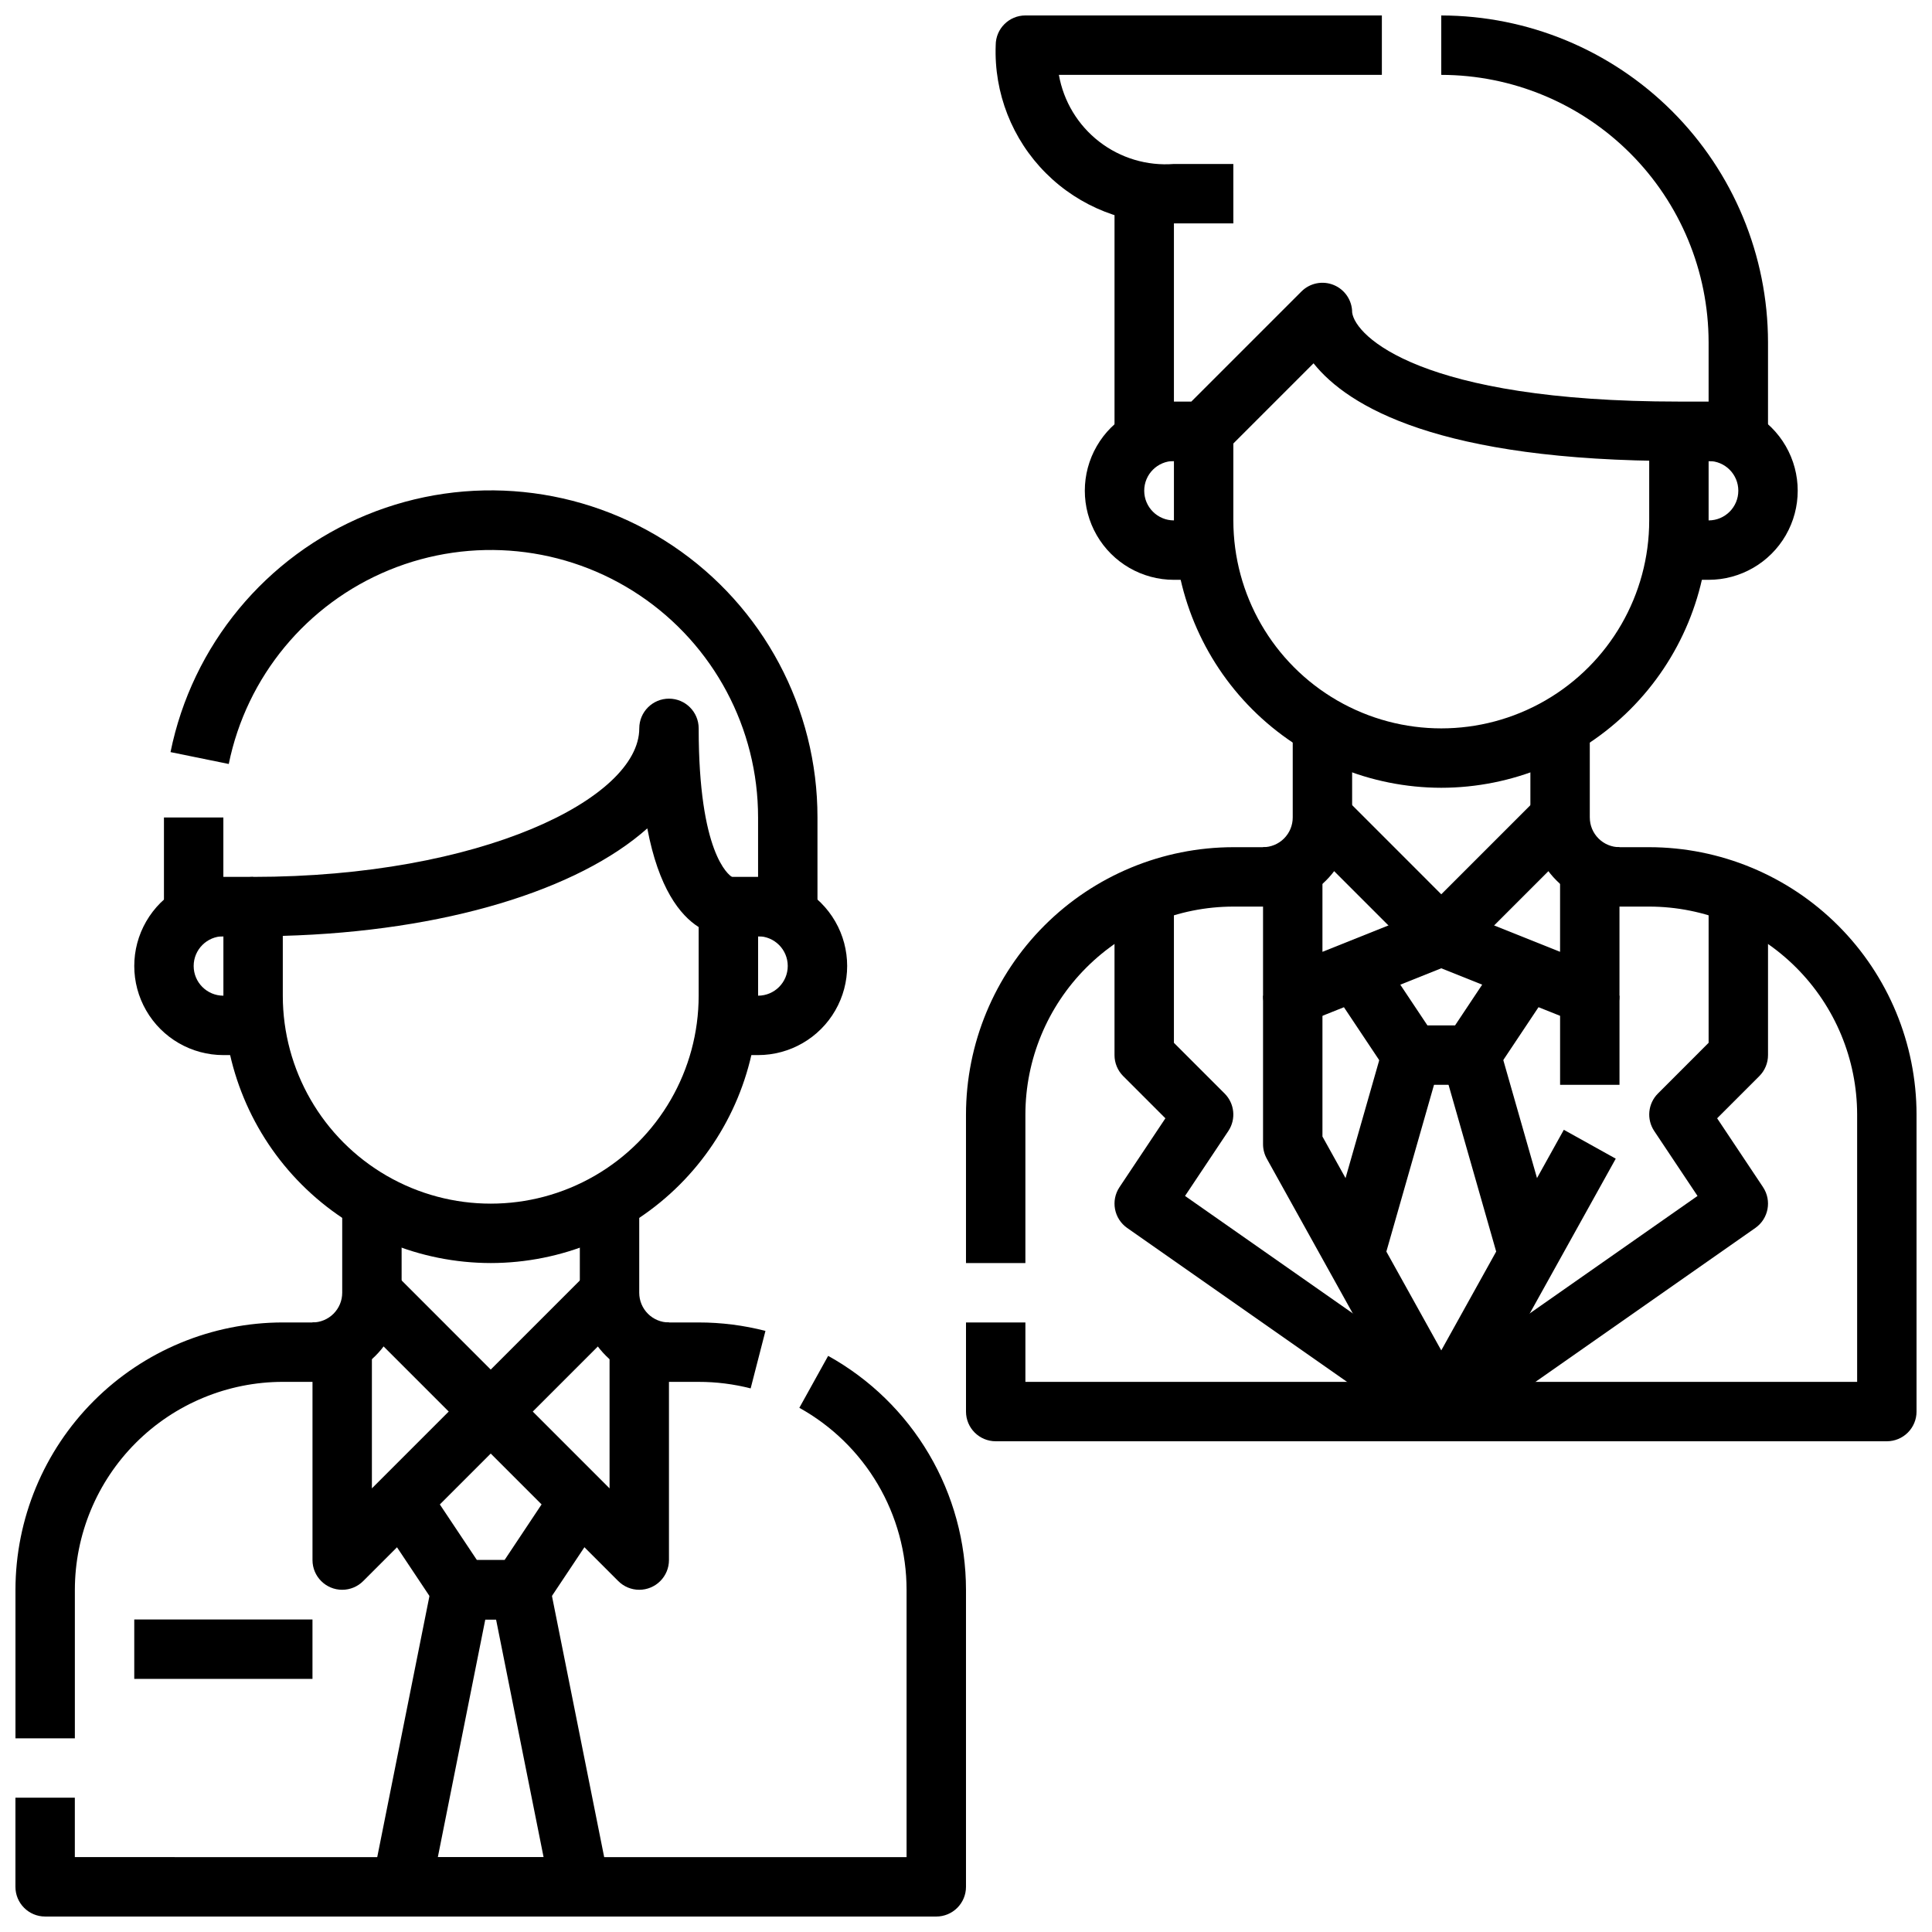
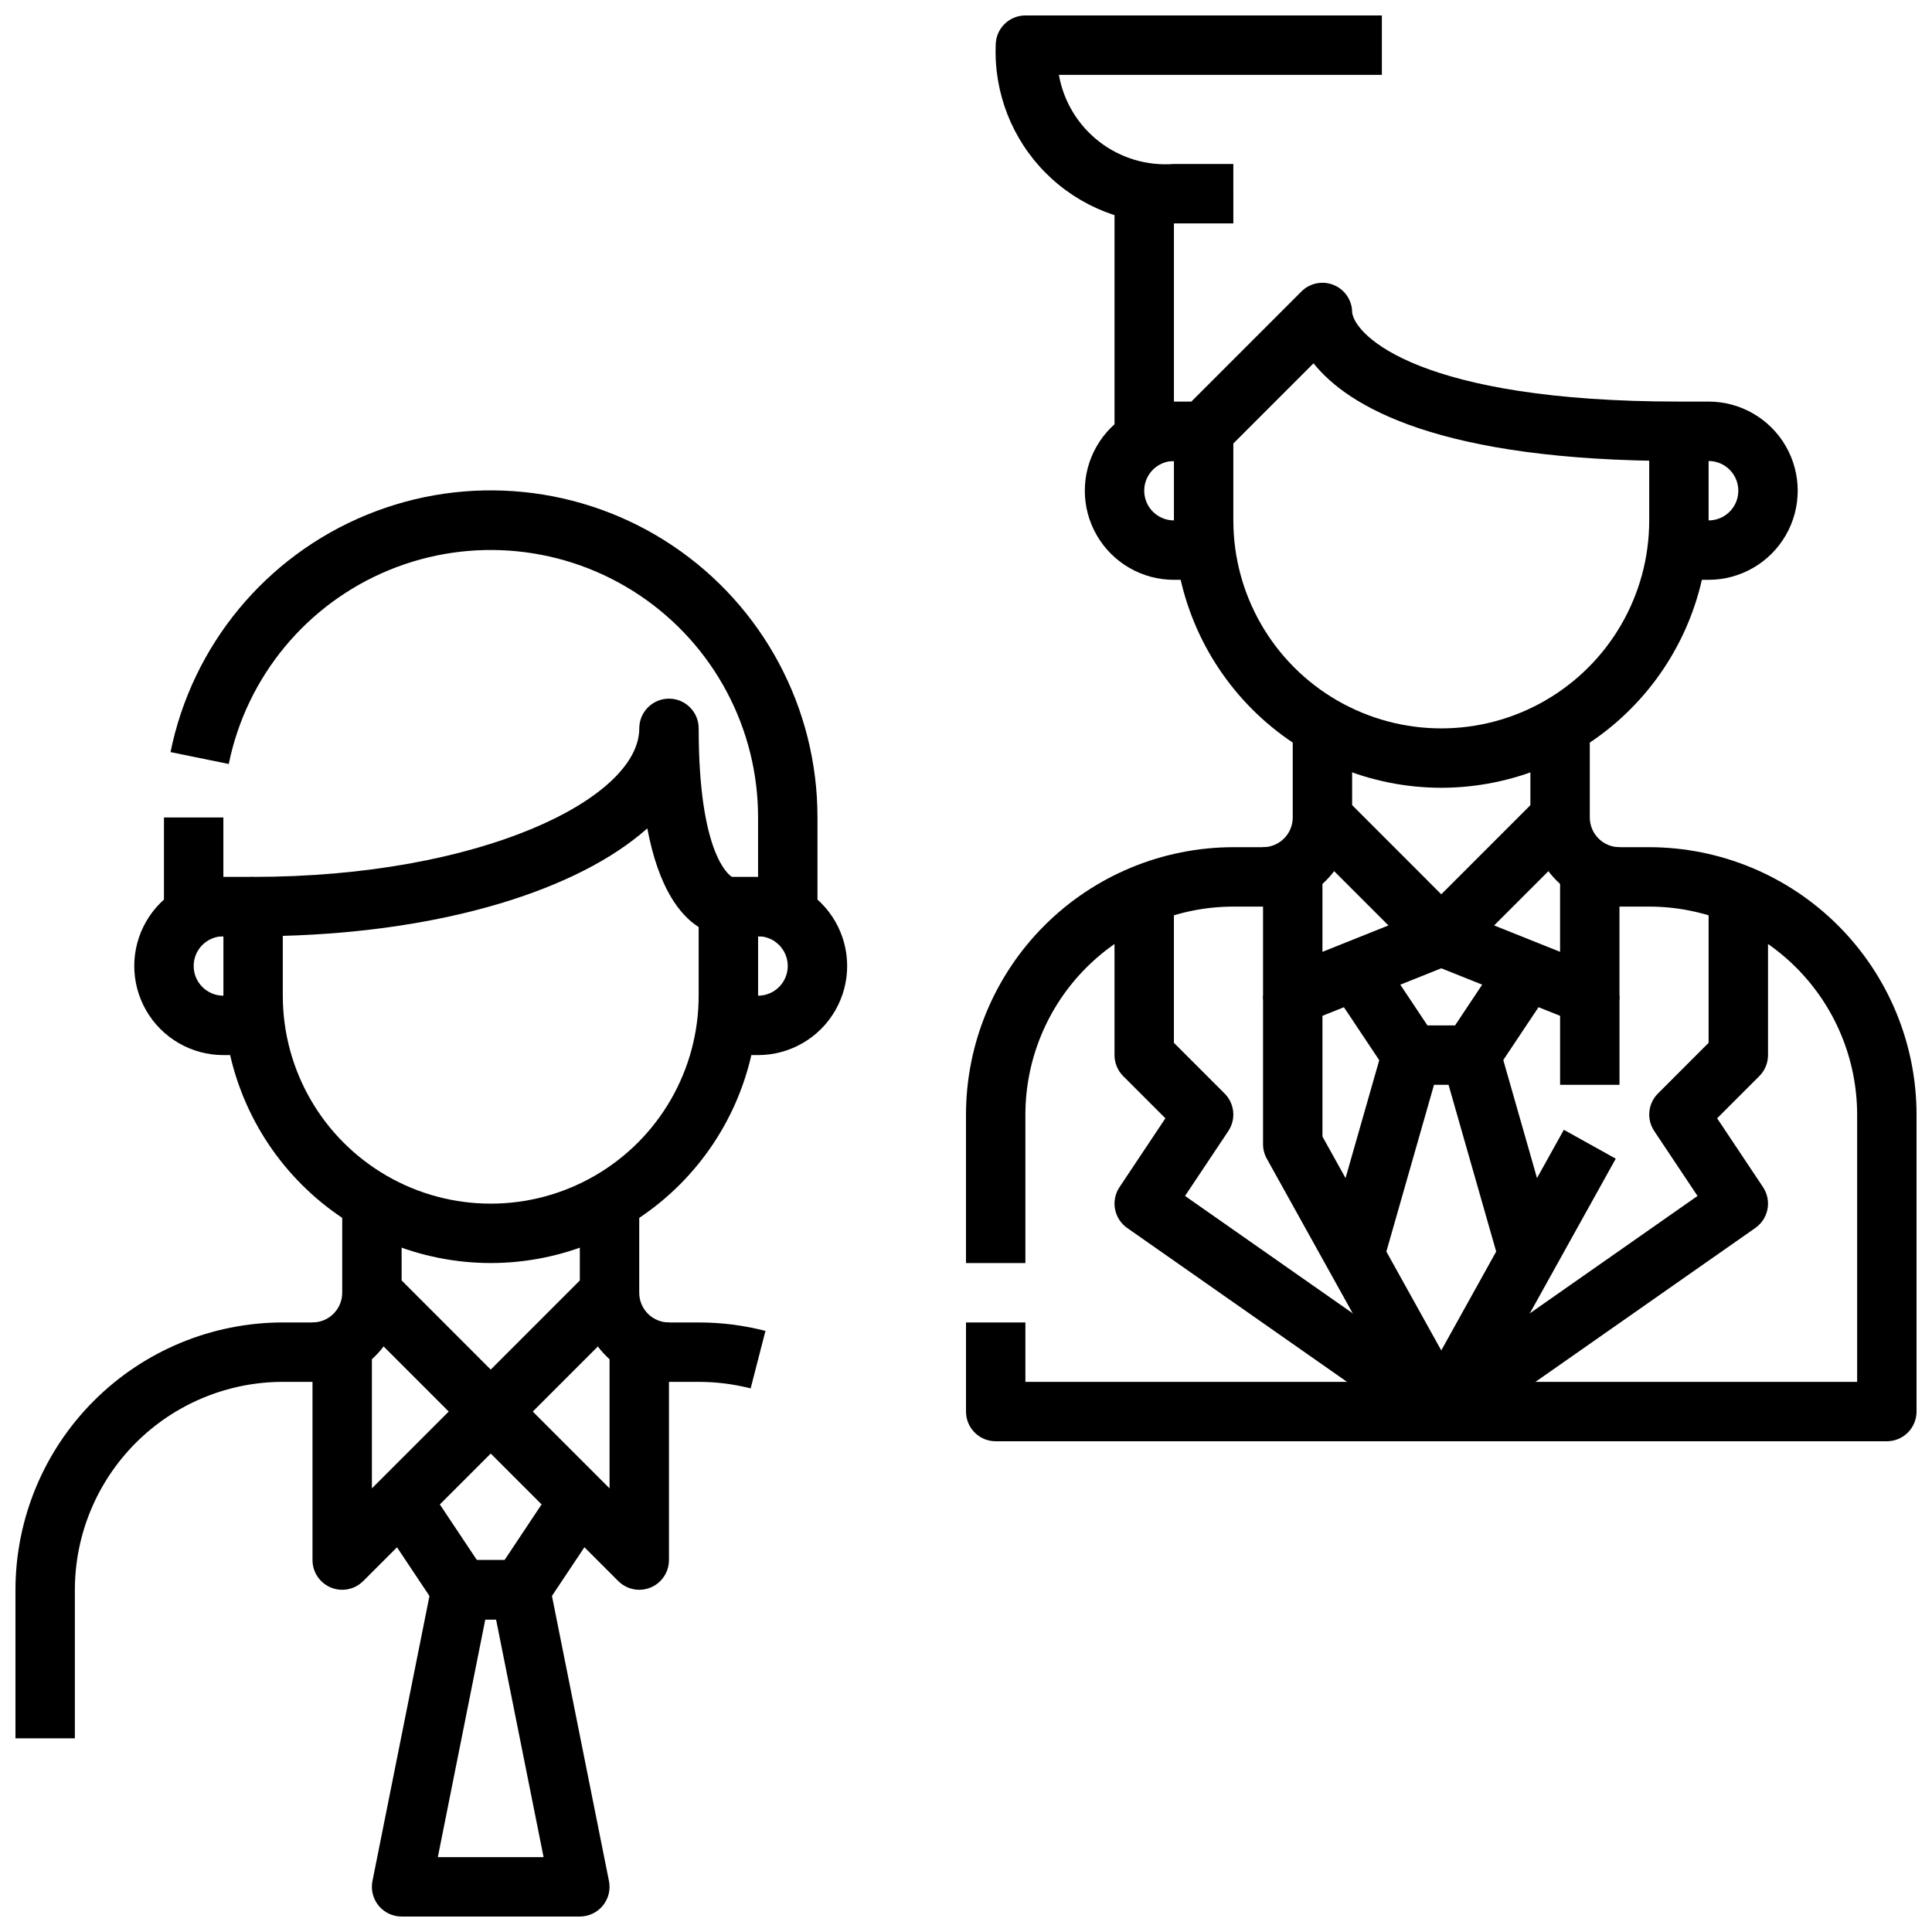
<svg xmlns="http://www.w3.org/2000/svg" width="800px" height="800px" version="1.1" viewBox="144 144 512 512">
  <defs>
    <clipPath id="f">
      <path d="m400 337h251.9v189h-251.9z" />
    </clipPath>
    <clipPath id="e">
      <path d="m525 148.09h88v118.91h-88z" />
    </clipPath>
    <clipPath id="d">
      <path d="m407 148.09h104v55.906h-104z" />
    </clipPath>
    <clipPath id="c">
      <path d="m148.09 503h251.91v148.9h-251.91z" />
    </clipPath>
    <clipPath id="b">
      <path d="m148.09 462h102.91v143h-102.91z" />
    </clipPath>
    <clipPath id="a">
      <path d="m242 557h64v94.902h-64z" />
    </clipPath>
  </defs>
  <g clip-path="url(#f)">
    <path d="m644.03 525.95h-236.16c-4.348 0-7.871-3.523-7.871-7.871v-23.617h15.742v15.742l220.42 0.004v-70.848c-0.02-14.609-5.828-28.617-16.16-38.945-10.328-10.332-24.336-16.145-38.945-16.16h-7.871c-6.266 0-12.27-2.488-16.699-6.918-4.43-4.426-6.918-10.434-6.918-16.699v-23.613h15.742v23.617l0.004-0.004c0 2.09 0.828 4.09 2.305 5.566 1.477 1.477 3.477 2.309 5.566 2.309h7.871c18.785 0.02 36.793 7.492 50.074 20.773s20.754 31.289 20.773 50.074v78.719c0 2.09-0.828 4.09-2.305 5.566-1.477 1.477-3.481 2.305-5.566 2.305z" />
  </g>
  <path d="m415.74 478.72h-15.742v-39.359c0.02-18.785 7.492-36.793 20.773-50.074s31.289-20.754 50.074-20.773h7.871c2.086 0 4.09-0.832 5.566-2.309 1.477-1.477 2.305-3.477 2.305-5.566v-23.613h15.742v23.617l0.004-0.004c0 6.266-2.488 12.273-6.918 16.699-4.43 4.43-10.438 6.918-16.699 6.918h-7.871c-14.609 0.016-28.617 5.828-38.945 16.16-10.332 10.328-16.145 24.336-16.16 38.945z" />
  <path d="m525.95 352.77c-18.781-0.02-36.789-7.492-50.074-20.773-13.281-13.281-20.75-31.289-20.773-50.074v-23.617h15.742v23.617h0.004c0 19.688 10.5 37.879 27.551 47.723 17.051 9.844 38.055 9.844 55.105 0 17.047-9.844 27.551-28.035 27.551-47.723v-23.617h15.742v23.617h0.004c-0.023 18.785-7.492 36.793-20.777 50.074-13.281 13.281-31.289 20.754-50.074 20.773z" />
  <path d="m596.8 297.66h-7.875v-15.746h7.875c4.348 0 7.871-3.523 7.871-7.871s-3.523-7.871-7.871-7.871h-7.875c-63.551 0-87.672-14.422-96.824-25.891l-23.617 23.617v-0.004c-1.465 1.453-3.445 2.269-5.508 2.277h-7.875c-4.348 0-7.871 3.523-7.871 7.871s3.523 7.871 7.871 7.871h7.871v15.742l-7.871 0.004c-8.438 0-16.23-4.504-20.449-11.809-4.219-7.309-4.219-16.309 0-23.617 4.219-7.309 12.012-11.809 20.449-11.809h4.613l29.18-29.18h0.004c2.25-2.254 5.637-2.926 8.578-1.707 2.941 1.219 4.859 4.086 4.859 7.269 0.789 6.242 18.043 23.617 86.594 23.617h7.871c8.434 0 16.23 4.5 20.449 11.809 4.219 7.309 4.219 16.309 0 23.617-4.219 7.305-12.016 11.809-20.449 11.809z" />
  <path d="m525.95 400c-2.086 0-4.09-0.832-5.562-2.309l-31.488-31.488 11.133-11.133 25.918 25.926 25.922-25.922 11.133 11.133-31.488 31.488v-0.004c-1.477 1.477-3.477 2.309-5.566 2.309z" />
  <path d="m565.31 415.74c-1 0.004-1.992-0.188-2.922-0.559l-39.359-15.742 5.84-14.625 28.566 11.426v-27.73h15.742v39.359h0.004c0 2.086-0.828 4.09-2.305 5.566-1.477 1.477-3.481 2.305-5.566 2.305z" />
  <path d="m486.59 415.74c-4.348 0-7.871-3.523-7.871-7.871v-39.359h15.742v27.734l28.566-11.43 5.84 14.625-39.359 15.742h0.004c-0.93 0.371-1.922 0.562-2.922 0.559z" />
  <g clip-path="url(#e)">
-     <path d="m612.54 266.18h-15.742v-31.488c-0.023-18.785-7.492-36.793-20.777-50.074-13.281-13.285-31.289-20.754-50.074-20.777v-15.742c22.961 0.027 44.969 9.16 61.203 25.391 16.23 16.234 25.363 38.246 25.391 61.203z" />
-   </g>
+     </g>
  <g clip-path="url(#d)">
    <path d="m470.85 203.2h-15.746c-12.668 0.48-24.961-4.344-33.926-13.309-8.965-8.961-13.785-21.258-13.305-33.926 0-4.348 3.523-7.871 7.871-7.871h94.465v15.742h-85.594c1.238 7.023 5.047 13.332 10.684 17.699 5.637 4.367 12.699 6.477 19.805 5.918h15.742z" />
  </g>
  <path d="m439.36 195.32h15.742v70.848h-15.742z" />
  <path d="m557.44 407.87h15.742v23.617h-15.742z" />
  <path d="m525.95 525.95c-2.856 0-5.488-1.547-6.879-4.043l-39.359-70.848v-0.004c-0.652-1.168-0.992-2.484-0.992-3.824v-39.359h15.742v37.32l31.488 56.68 32.48-58.465 13.762 7.652-39.359 70.848c-1.391 2.496-4.023 4.043-6.883 4.043z" />
  <path d="m533.82 431.49h-15.746c-2.629 0-5.09-1.316-6.547-3.504l-15.742-23.617 13.098-8.738 13.402 20.113h7.32l13.383-20.113 13.098 8.738-15.742 23.617c-1.453 2.18-3.902 3.496-6.523 3.504z" />
  <path d="m494.77 476.55 15.746-55.102 15.145 4.328-15.746 55.102z" />
  <path d="m526.25 425.78 15.145-4.328 15.742 55.102-15.145 4.328z" />
  <path d="m530.46 524.53-9.02-12.895 72.422-50.695-11.477-17.207v-0.004c-2.082-3.121-1.672-7.281 0.984-9.934l13.43-13.438v-43.973h15.742v47.23c0 2.09-0.828 4.09-2.305 5.566l-11.18 11.18 12.164 18.246h-0.004c2.375 3.562 1.469 8.363-2.035 10.816z" />
  <path d="m521.44 524.53-78.719-55.105h-0.004c-3.504-2.453-4.41-7.254-2.039-10.816l12.164-18.246-11.18-11.18c-1.477-1.477-2.305-3.477-2.305-5.566v-47.23h15.742v43.973l13.438 13.438c2.656 2.652 3.066 6.812 0.984 9.934l-11.477 17.207 72.422 50.695z" />
  <path d="m342.93 511.94c-4.504-1.152-9.133-1.734-13.785-1.73h-7.871c-6.262 0-12.27-2.488-16.699-6.918-4.43-4.43-6.914-10.434-6.914-16.699v-23.613h15.742v23.617-0.004c0 2.09 0.828 4.09 2.305 5.566 1.477 1.477 3.481 2.305 5.566 2.305h7.871c5.973-0.004 11.922 0.75 17.707 2.238z" />
  <g clip-path="url(#c)">
-     <path d="m392.12 651.9h-236.16c-4.348 0-7.871-3.523-7.871-7.871v-23.617h15.742v15.742l220.42 0.004v-70.848c-0.008-9.844-2.644-19.504-7.641-27.984-5-8.477-12.172-15.465-20.777-20.242l7.637-13.77v0.004c11.062 6.137 20.285 15.121 26.707 26.02 6.422 10.898 9.812 23.32 9.82 35.973v78.719c0 2.086-0.832 4.09-2.309 5.566-1.477 1.477-3.477 2.305-5.566 2.305z" />
-   </g>
+     </g>
  <g clip-path="url(#b)">
    <path d="m163.84 604.67h-15.742v-39.359c0.02-18.785 7.492-36.793 20.773-50.074 13.281-13.285 31.293-20.754 50.074-20.777h7.871c2.09 0 4.09-0.828 5.566-2.305 1.477-1.477 2.309-3.477 2.309-5.566v-23.613h15.742v23.617-0.004c0 6.266-2.488 12.27-6.918 16.699-4.426 4.43-10.434 6.918-16.699 6.918h-7.871c-14.609 0.016-28.613 5.828-38.945 16.156-10.332 10.332-16.141 24.34-16.16 38.949z" />
  </g>
  <path d="m274.05 478.72c-18.785-0.02-36.793-7.492-50.074-20.773s-20.754-31.293-20.773-50.074v-23.617c0-4.348 3.523-7.871 7.871-7.871 60.309 0 102.34-20.742 102.34-39.359 0-4.348 3.523-7.875 7.871-7.875s7.871 3.527 7.871 7.875c0 33.016 7.871 38.824 8.895 39.422h0.004c3.918 0.516 6.848 3.856 6.848 7.809v23.617c-0.02 18.781-7.492 36.793-20.773 50.074s-31.293 20.754-50.074 20.773zm-55.105-86.703v15.855c0 19.688 10.504 37.879 27.551 47.723 17.051 9.844 38.059 9.844 55.105 0 17.051-9.844 27.551-28.035 27.551-47.723v-18.191c-4.961-3.148-10.613-10.312-13.609-26.152-18.34 16.328-53.68 27.293-96.598 28.488z" />
  <path d="m344.89 423.61h-7.871v-15.742h7.871c4.348 0 7.871-3.523 7.871-7.871s-3.523-7.875-7.871-7.875h-7.871v-15.742h7.871c8.438 0 16.234 4.5 20.453 11.809 4.219 7.305 4.219 16.309 0 23.613-4.219 7.309-12.016 11.809-20.453 11.809z" />
  <path d="m211.07 423.61h-7.871c-8.438 0-16.234-4.5-20.453-11.809-4.219-7.305-4.219-16.309 0-23.613 4.219-7.309 12.016-11.809 20.453-11.809h7.871v15.742h-7.871c-4.348 0-7.875 3.527-7.875 7.875s3.527 7.871 7.875 7.871h7.871z" />
  <path d="m187.45 360.64h15.742v31.488h-15.742z" />
  <path d="m360.64 392.12h-15.742v-31.488c0.012-23.625-11.758-45.703-31.379-58.867-19.625-13.164-44.516-15.676-66.375-6.703-21.855 8.973-37.805 28.25-42.52 51.402l-15.434-3.148c5.746-28.312 25.238-51.895 51.961-62.867 26.723-10.977 57.16-7.902 81.148 8.195 23.988 16.098 38.371 43.102 38.34 71.988z" />
  <path d="m281.92 573.18h-15.742c-2.633 0-5.09-1.316-6.551-3.504l-15.742-23.617 13.098-8.738 13.406 20.113h7.32l13.383-20.113 13.098 8.738-15.742 23.617c-1.457 2.184-3.902 3.496-6.527 3.504z" />
  <path d="m274.05 525.95c-2.09 0-4.09-0.828-5.566-2.305l-31.488-31.488 11.133-11.133 25.922 25.926 25.922-25.922 11.133 11.133-31.488 31.488v-0.004c-1.477 1.477-3.481 2.305-5.566 2.305z" />
  <path d="m313.41 565.31c-2.086 0-4.09-0.832-5.566-2.309l-39.359-39.359 11.133-11.133 25.922 25.926v-43.977h15.742v62.977c0 2.09-0.828 4.09-2.305 5.566-1.477 1.477-3.481 2.309-5.566 2.309z" />
  <path d="m234.69 565.31c-4.348 0-7.875-3.527-7.875-7.875v-62.977h15.742v43.973l25.922-25.922 11.133 11.133-39.359 39.359c-1.473 1.477-3.477 2.309-5.562 2.309z" />
  <g clip-path="url(#a)">
    <path d="m297.66 651.9h-47.234c-2.363 0-4.602-1.062-6.098-2.891-1.496-1.832-2.09-4.238-1.617-6.555l15.742-78.719h0.004c0.746-3.668 3.973-6.301 7.715-6.301h15.742c3.742 0 6.965 2.633 7.715 6.301l15.742 78.719c0.477 2.316-0.117 4.723-1.613 6.555-1.496 1.828-3.734 2.891-6.098 2.891zm-37.629-15.742h28.023l-12.594-62.977h-2.852z" />
  </g>
-   <path d="m179.58 573.18h47.23v15.742h-47.23z" />
+   <path d="m179.58 573.18h47.23h-47.23z" />
</svg>